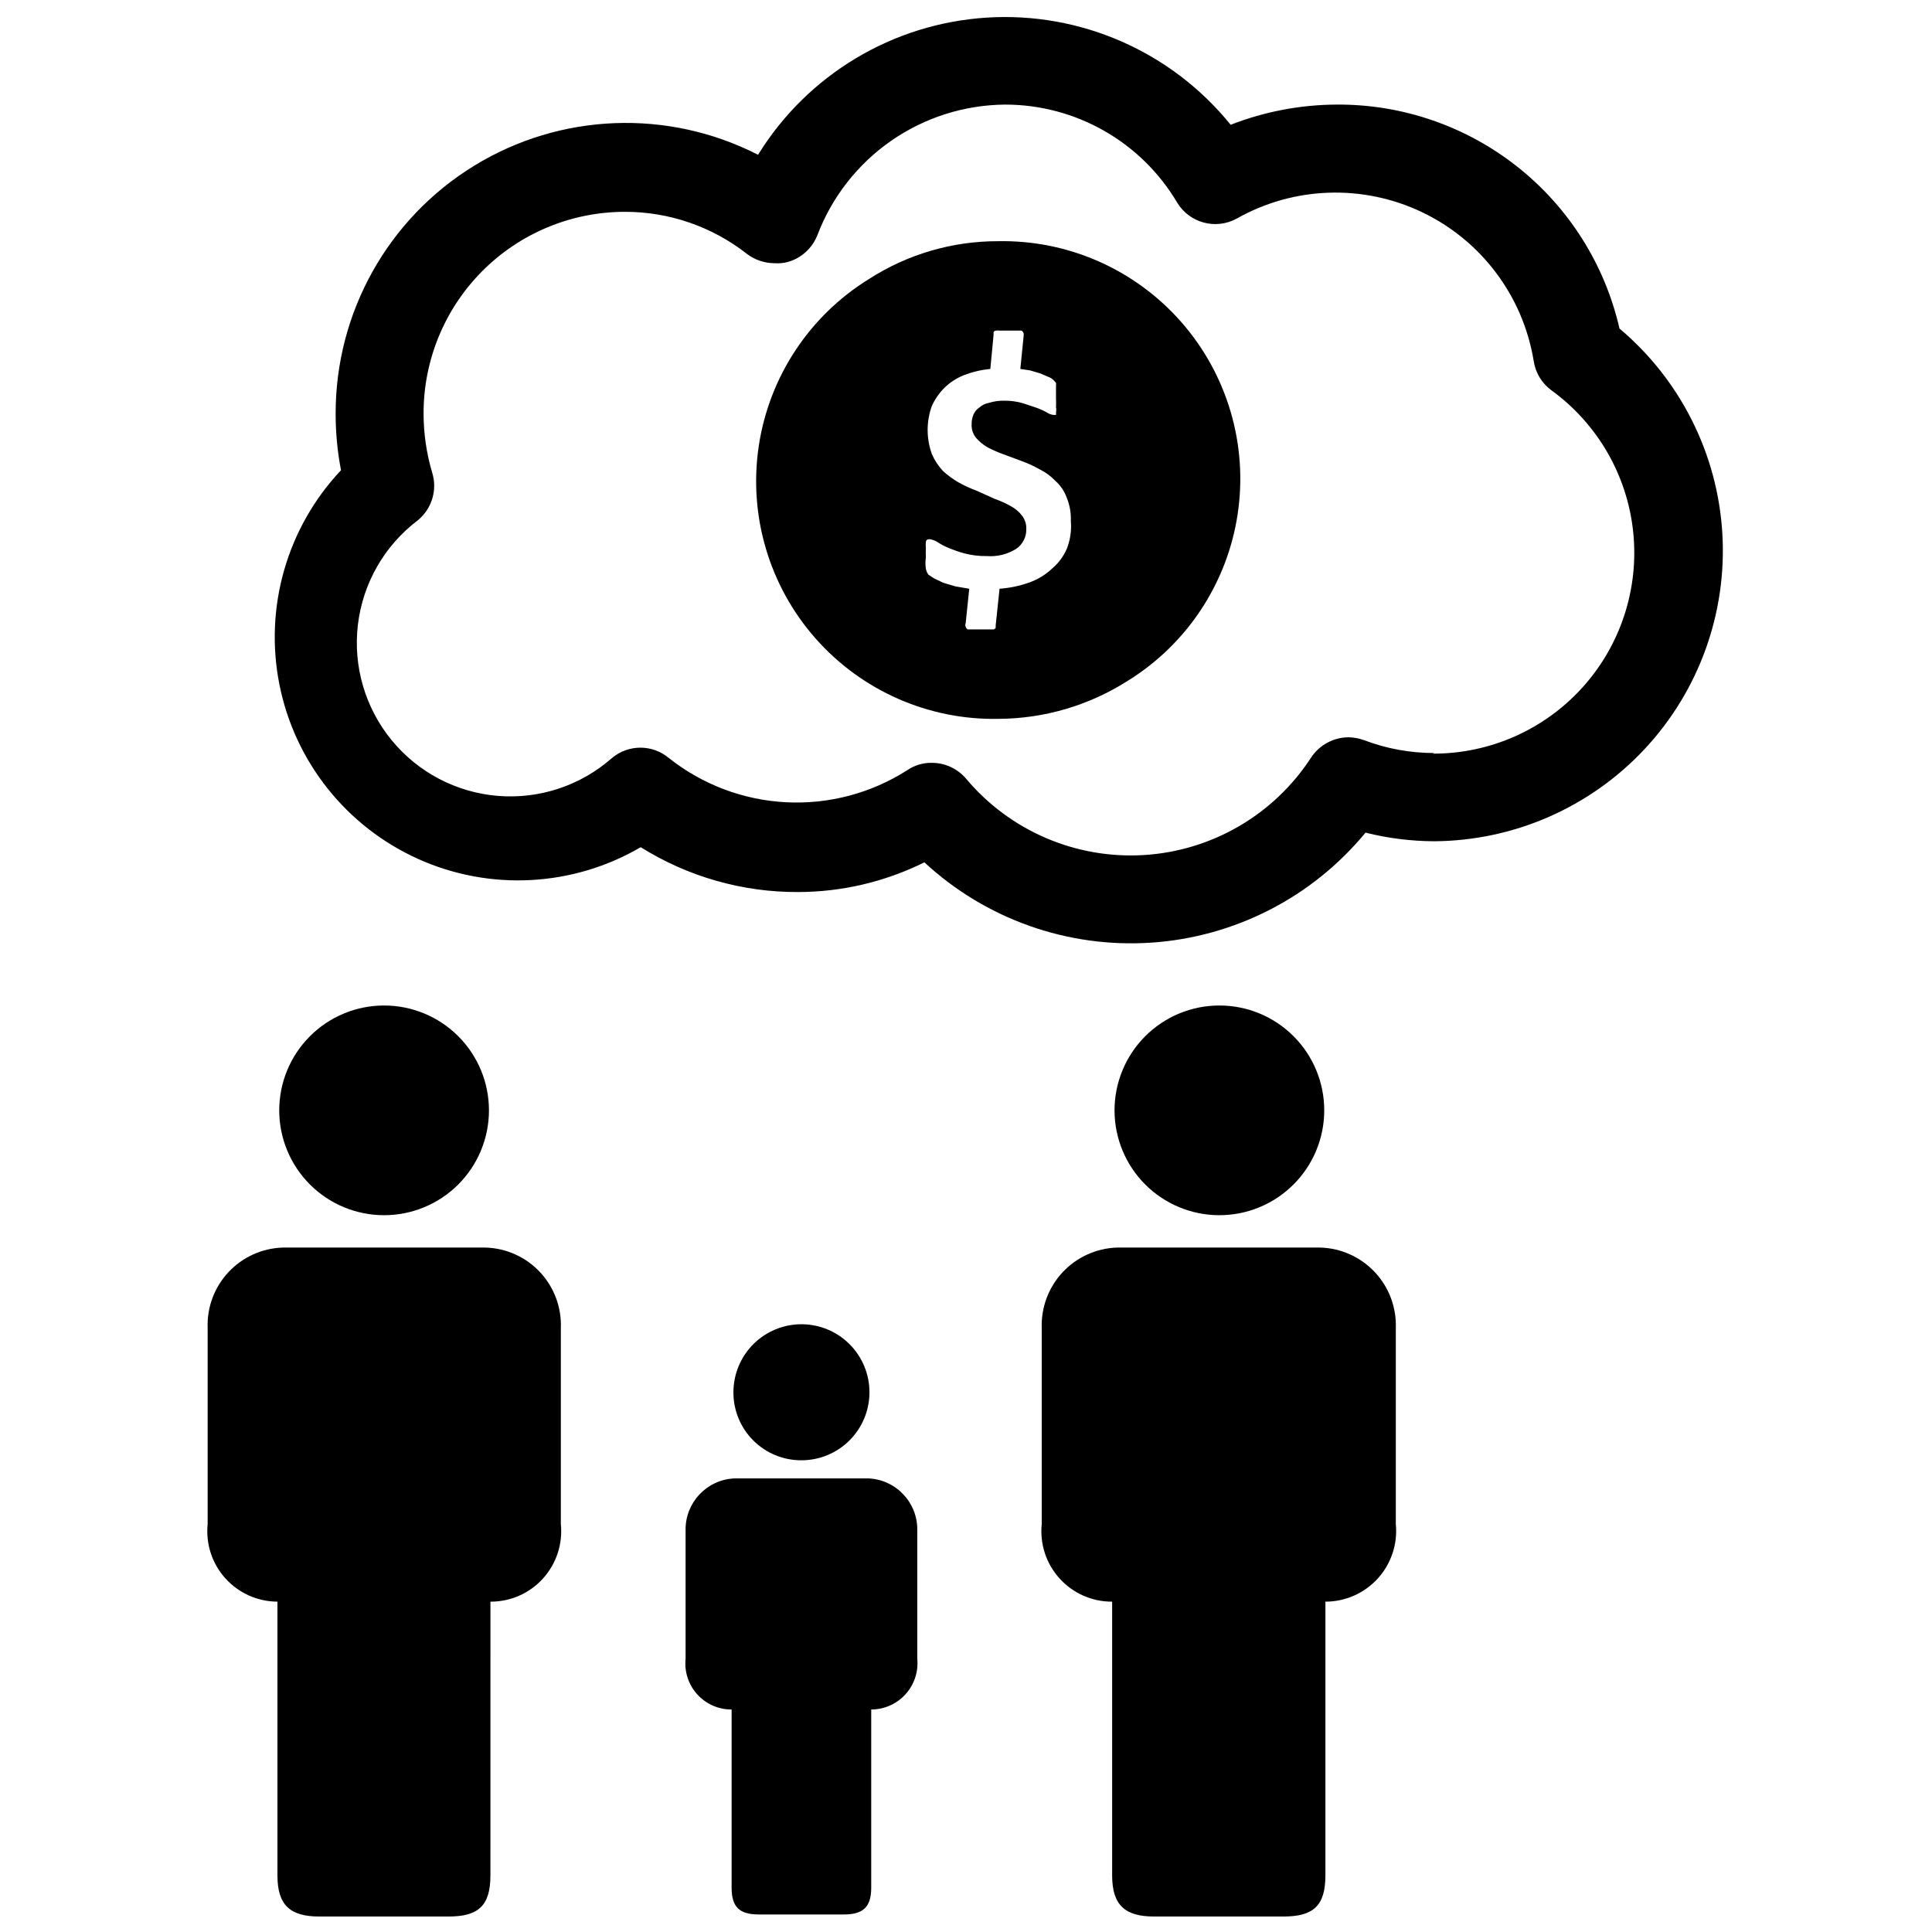
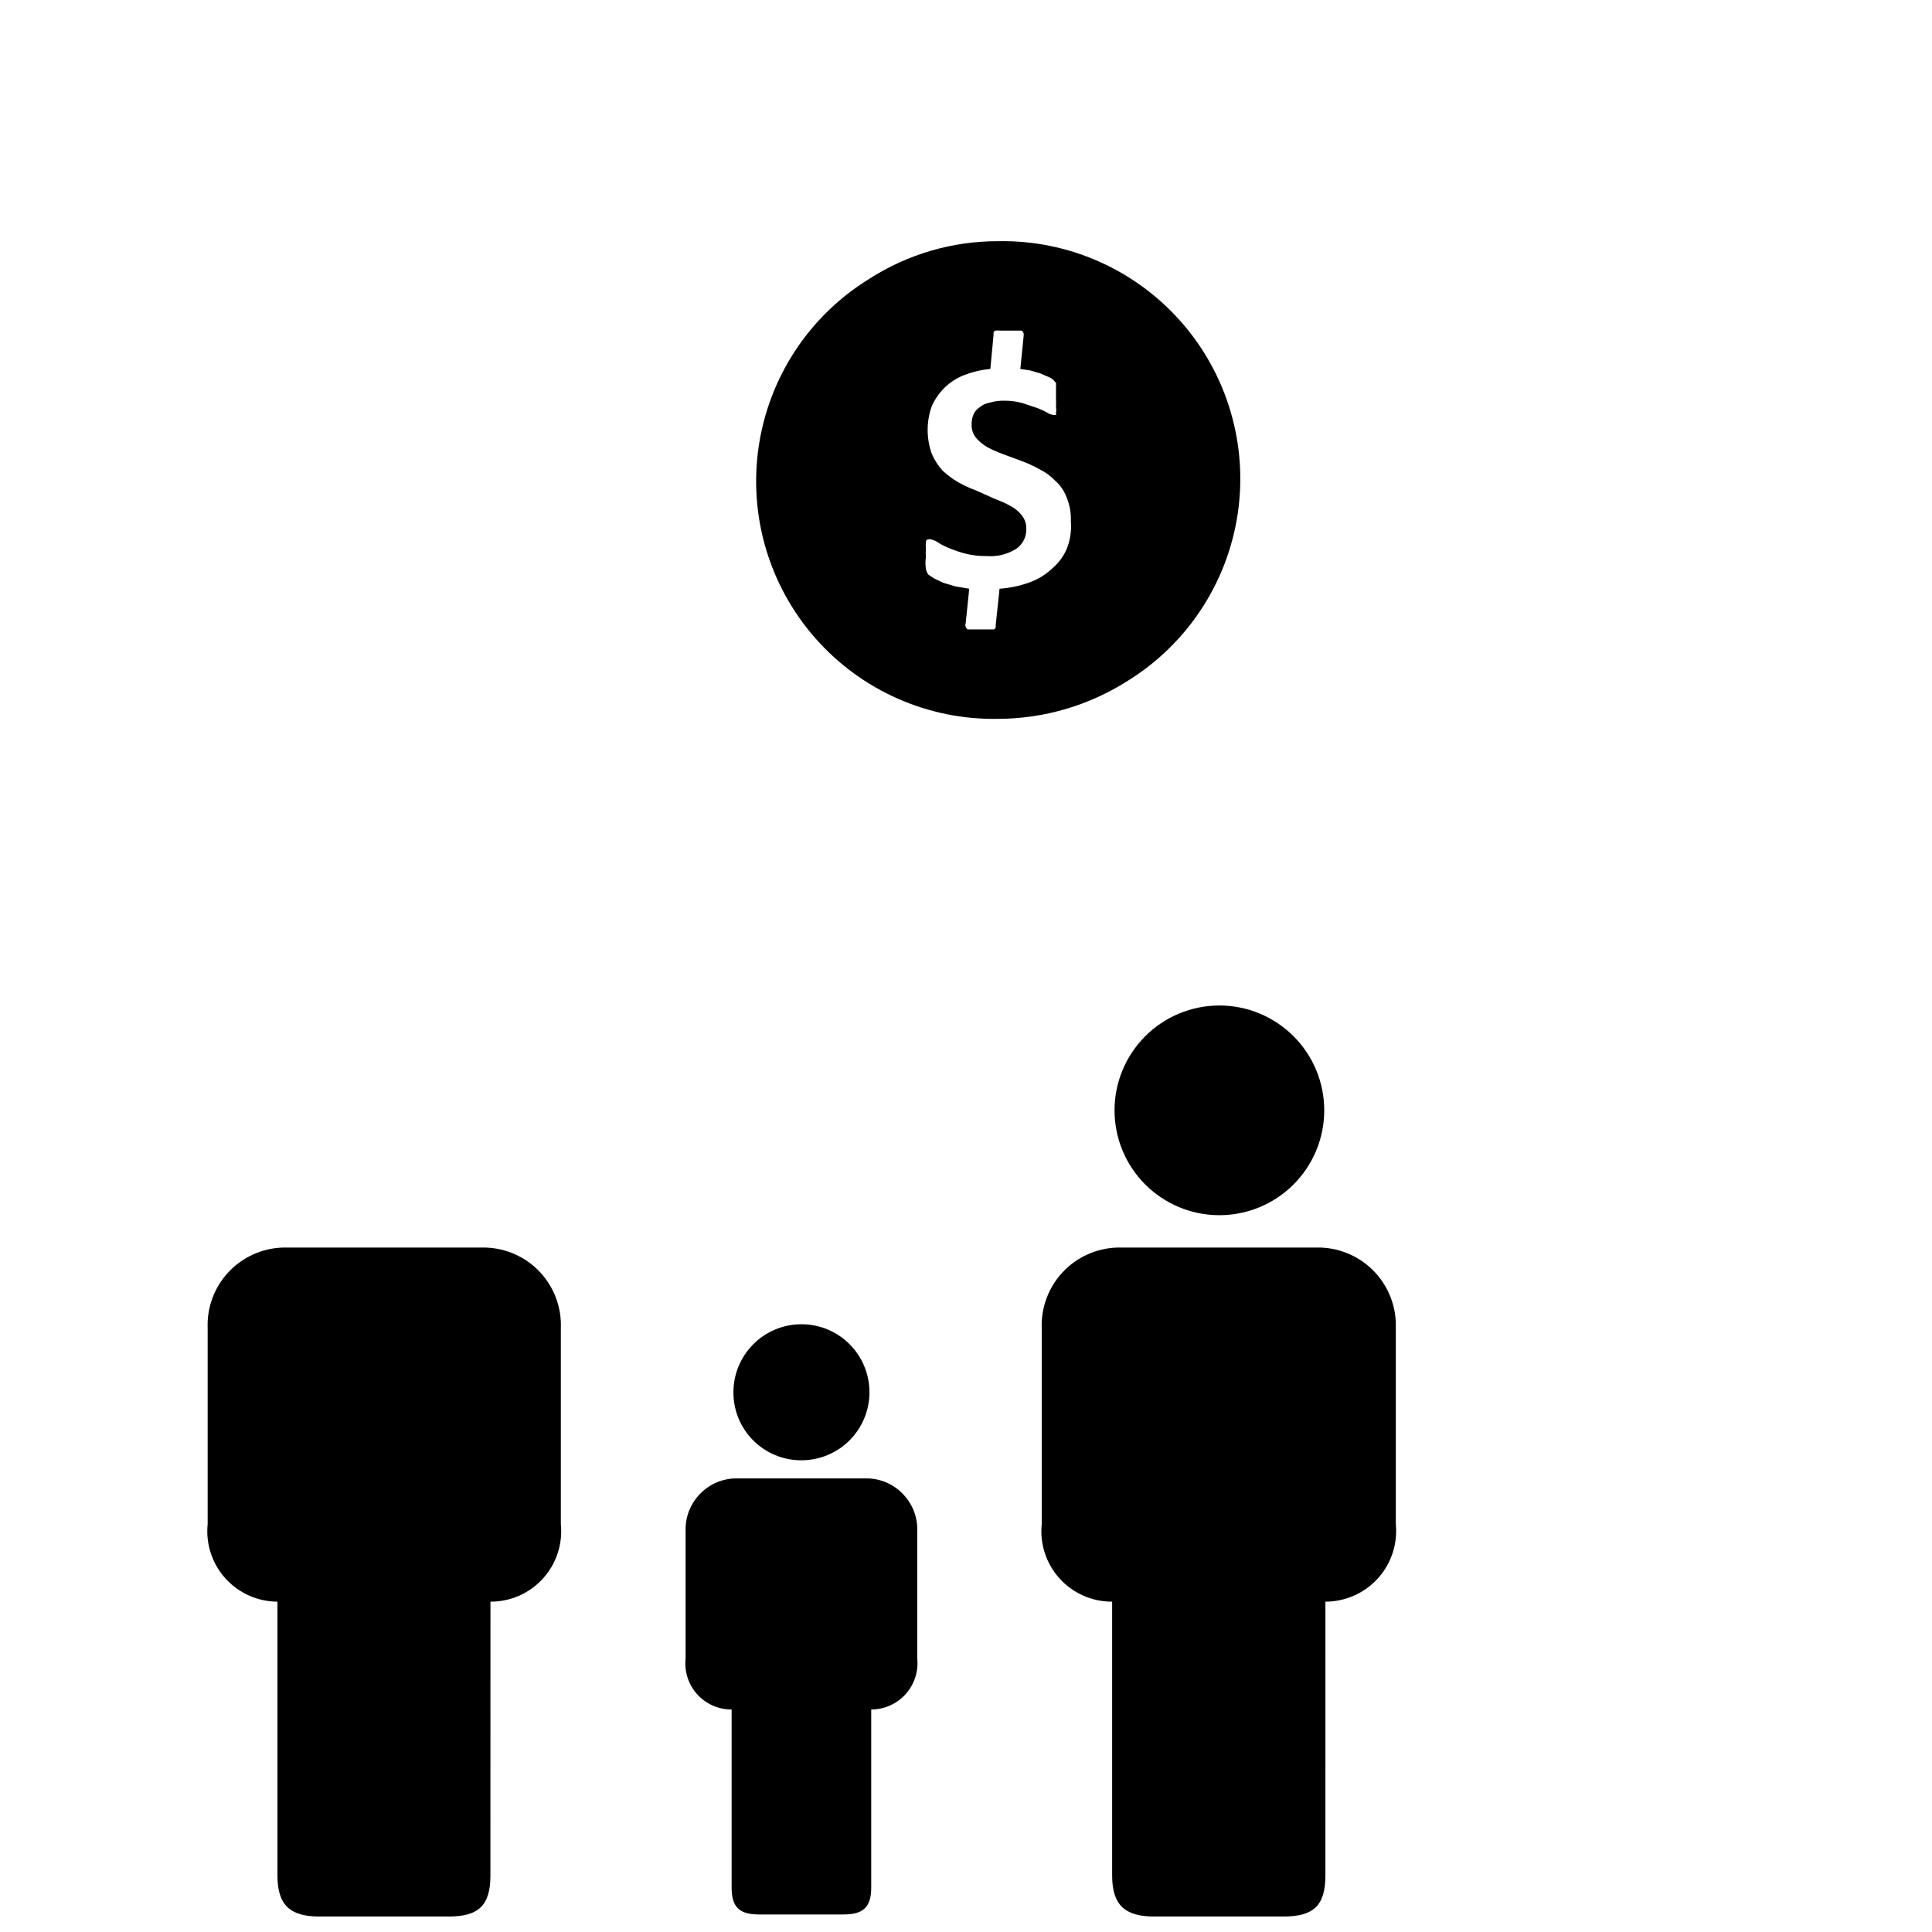
<svg xmlns="http://www.w3.org/2000/svg" width="800px" height="800px" version="1.1" viewBox="144 144 512 512">
  <defs>
    <clipPath id="d">
      <path d="m198 474h95v177.9h-95z" />
    </clipPath>
    <clipPath id="c">
      <path d="m419 474h95v177.9h-95z" />
    </clipPath>
    <clipPath id="b">
      <path d="m325 535h63v116.9h-63z" />
    </clipPath>
    <clipPath id="a">
-       <path d="m216 148.09h385v245.91h-385z" />
-     </clipPath>
+       </clipPath>
  </defs>
  <g clip-path="url(#d)">
    <path d="m272.71 474.62h-53.766c-5.477 0.164-10.664 2.512-14.402 6.516-3.742 4.008-5.727 9.34-5.512 14.816v51.957c-0.535 5.238 1.172 10.461 4.695 14.371 3.523 3.914 8.535 6.156 13.801 6.176v72.578c0 7.871 3.387 10.863 11.098 10.863h34.242c7.871 0 11.098-2.832 11.098-10.863l0.008-72.578c5.293 0.027 10.348-2.195 13.906-6.117 3.559-3.918 5.285-9.164 4.75-14.43v-51.957c0.211-5.477-1.773-10.809-5.512-14.816-3.742-4.004-8.926-6.352-14.406-6.516z" />
  </g>
-   <path d="m245.79 466.04c7.375 0 14.445-2.93 19.66-8.148 5.211-5.215 8.137-12.289 8.129-19.664-0.008-7.375-2.945-14.445-8.168-19.652s-12.301-8.125-19.672-8.109c-7.375 0.012-14.441 2.957-19.645 8.184-5.203 5.227-8.113 12.309-8.094 19.684 0.023 7.356 2.957 14.402 8.168 19.598 5.211 5.195 12.266 8.109 19.621 8.109z" />
  <g clip-path="url(#c)">
    <path d="m493.99 474.62h-54.004c-5.473 0.184-10.645 2.539-14.379 6.539-3.738 4-5.727 9.324-5.539 14.793v51.957c-0.535 5.266 1.191 10.512 4.75 14.43 3.559 3.922 8.613 6.144 13.91 6.117v72.578c0 7.871 3.465 10.863 11.098 10.863h34.32c7.871 0 11.098-2.832 11.098-10.863l0.004-72.578c5.285 0 10.324-2.231 13.879-6.141 3.555-3.914 5.289-9.145 4.777-14.406v-51.957c0.191-5.469-1.801-10.793-5.535-14.793s-8.91-6.356-14.379-6.539z" />
  </g>
  <path d="m466.99 466.04c7.383 0.043 14.48-2.856 19.723-8.055 5.246-5.199 8.203-12.27 8.223-19.652 0.023-7.383-2.894-14.473-8.109-19.699-5.215-5.231-12.293-8.168-19.676-8.168-7.387 0-14.465 2.938-19.68 8.168-5.211 5.227-8.133 12.316-8.109 19.699 0.02 7.328 2.934 14.352 8.109 19.543 5.176 5.188 12.191 8.125 19.52 8.164z" />
  <g clip-path="url(#b)">
    <path d="m374.02 535.79h-35.344c-7.356 0.301-13.125 6.418-12.988 13.777v34.008c-0.359 3.449 0.766 6.887 3.094 9.453 2.328 2.57 5.641 4.027 9.105 4.008v47.23c0 5.273 2.203 7.086 7.242 7.086h22.434c5.039 0 7.32-1.812 7.32-7.086v-47.23h0.004c3.457-0.008 6.754-1.469 9.078-4.031 2.32-2.562 3.457-5.988 3.125-9.43v-34.008c0.133-7.387-5.684-13.52-13.07-13.777z" />
  </g>
  <path d="m356.39 530.99c4.781 0 9.367-1.898 12.746-5.277 3.383-3.383 5.281-7.969 5.281-12.75s-1.898-9.363-5.281-12.746c-3.379-3.379-7.965-5.281-12.746-5.281s-9.367 1.902-12.746 5.281c-3.379 3.383-5.281 7.965-5.281 12.746-0.02 4.789 1.871 9.387 5.258 12.77 3.387 3.387 7.984 5.281 12.77 5.258z" />
  <g clip-path="url(#a)">
    <path d="m573.18 231.07c-3.871-16.949-13.406-32.066-27.035-42.859-13.625-10.789-30.523-16.609-47.906-16.496-9.617 0.039-19.145 1.855-28.105 5.352-15.68-19.391-39.789-29.977-64.676-28.398-24.887 1.582-47.465 15.129-60.566 36.348-23.871-12.211-52.379-11.109-75.234 2.906-22.859 14.016-36.766 38.926-36.707 65.738-0.004 5.019 0.469 10.027 1.418 14.957-14.301 15.172-20.383 36.324-16.324 56.773 4.055 20.449 17.754 37.676 36.762 46.238 19.012 8.559 40.988 7.398 58.992-3.113 12.48 7.812 26.918 11.934 41.641 11.887 11.637-0.012 23.113-2.707 33.535-7.875 16.266 15.074 38.023 22.773 60.148 21.281 22.125-1.488 42.656-12.035 56.754-29.152 5.973 1.5 12.105 2.266 18.262 2.285 21.113-0.152 41.238-8.969 55.664-24.391 14.426-15.418 21.887-36.086 20.637-57.164-1.254-21.078-11.109-40.715-27.258-54.316zm-49.043 112.49c-6.348 0.008-12.641-1.137-18.578-3.383-1.336-0.496-2.746-0.762-4.172-0.789-3.992 0.02-7.715 2.027-9.918 5.356-9.844 15.156-26.289 24.75-44.328 25.852-18.039 1.102-35.531-6.414-47.145-20.266-2.262-2.648-5.57-4.172-9.055-4.172-2.328-0.039-4.613 0.648-6.535 1.969-9.551 6.094-20.766 9.059-32.082 8.48-11.316-0.578-22.168-4.672-31.051-11.707-4.367-3.68-10.746-3.68-15.113 0-8.297 7.305-19.203 10.922-30.219 10.02-11.02-0.902-21.191-6.246-28.188-14.805-6.996-8.555-10.211-19.59-8.906-30.566 1.309-10.977 7.019-20.949 15.828-27.625 3.758-3.039 5.285-8.059 3.859-12.672-1.52-5.113-2.289-10.414-2.285-15.746 0-14.141 5.613-27.703 15.605-37.711 9.992-10.008 23.547-15.641 37.691-15.66 11.758-0.031 23.184 3.91 32.43 11.176 2.09 1.574 4.629 2.43 7.242 2.441 1.191 0.086 2.387-0.02 3.543-0.316 3.602-1.023 6.516-3.676 7.871-7.16 3.848-10.086 10.645-18.781 19.504-24.945 8.863-6.164 19.375-9.516 30.172-9.613 18.742-0.027 36.105 9.852 45.656 25.977 3.269 5.394 10.203 7.266 15.742 4.25 15.129-8.562 33.484-9.199 49.168-1.703s26.719 22.184 29.555 39.332c0.449 3.152 2.152 5.992 4.723 7.871 12.227 8.879 20.102 22.535 21.664 37.562 1.559 15.027-3.34 30.012-13.48 41.211-10.141 11.203-24.562 17.566-39.672 17.504z" />
  </g>
  <path d="m408.42 207.92c-12.086-0.008-23.918 3.461-34.086 9.996-15.801 9.734-26.504 25.938-29.254 44.293-2.75 18.352 2.734 36.984 14.988 50.918 12.258 13.938 30.035 21.758 48.586 21.375 12.078-0.062 23.891-3.527 34.086-10 15.801-9.73 26.508-25.938 29.258-44.289 2.75-18.352-2.738-36.984-14.992-50.918-12.254-13.938-30.031-21.758-48.586-21.375zm18.34 81.395c-0.867 2.074-2.215 3.906-3.934 5.356-1.742 1.641-3.805 2.902-6.062 3.699-2.535 0.906-5.184 1.461-7.871 1.652l-1.023 9.684v0.629c-0.105 0.23-0.309 0.402-0.551 0.473h-6.852 0.004c-0.273-0.156-0.469-0.41-0.555-0.707-0.121-0.305-0.121-0.645 0-0.945l0.945-9.133-3.699-0.629-3.148-0.945-2.363-1.102-1.574-1.023c-0.359-0.461-0.602-1-0.707-1.574-0.152-1.02-0.152-2.055 0-3.07-0.047-0.812-0.047-1.629 0-2.441-0.066-0.523-0.066-1.051 0-1.574 0 0 0-0.629 0.551-0.707 0.258-0.086 0.531-0.086 0.789 0 0.617 0.117 1.207 0.355 1.73 0.707 0.898 0.578 1.848 1.082 2.832 1.496 1.41 0.594 2.856 1.094 4.332 1.496 1.926 0.508 3.914 0.746 5.902 0.707 2.769 0.219 5.535-0.473 7.875-1.965 1.68-1.188 2.656-3.141 2.598-5.199 0.055-1.309-0.363-2.594-1.184-3.621-0.785-1.008-1.777-1.84-2.91-2.438-1.332-0.754-2.731-1.387-4.172-1.891l-4.883-2.203c-1.656-0.605-3.262-1.34-4.801-2.203-1.504-0.863-2.902-1.895-4.172-3.07-1.223-1.32-2.207-2.836-2.914-4.488-1.473-4.098-1.473-8.578 0-12.676 0.805-1.785 1.926-3.41 3.305-4.801 1.492-1.461 3.258-2.613 5.199-3.383 2.25-0.863 4.606-1.422 7.004-1.656l0.867-9.133v0.004c-0.027-0.211-0.027-0.422 0-0.633 0.113-0.207 0.316-0.352 0.551-0.391 0.363-0.055 0.734-0.055 1.102 0h5.746c0.266 0.16 0.461 0.41 0.551 0.707 0.039 0.262 0.039 0.527 0 0.789l-0.867 8.66 2.598 0.395 2.676 0.789 2.203 0.945 0.004-0.008c0.5 0.195 0.957 0.492 1.34 0.867l0.629 0.707c0.031 0.316 0.031 0.633 0 0.945v1.418 1.73c0.043 0.789 0.043 1.578 0 2.363 0.094 0.469 0.094 0.949 0 1.418 0.027 0.207 0.027 0.418 0 0.629h-0.629c-0.621-0.066-1.215-0.281-1.734-0.629-0.883-0.496-1.805-0.918-2.754-1.262l-3.777-1.258c-1.539-0.426-3.129-0.637-4.727-0.629-1.383-0.039-2.766 0.148-4.09 0.551-0.969 0.172-1.867 0.609-2.602 1.258-0.707 0.449-1.258 1.109-1.574 1.891-0.328 0.797-0.488 1.656-0.469 2.519-0.074 1.273 0.316 2.531 1.102 3.543 0.848 1 1.859 1.852 2.988 2.516 1.371 0.734 2.789 1.367 4.254 1.891l4.879 1.812c1.656 0.602 3.266 1.34 4.801 2.203 1.562 0.77 2.977 1.809 4.172 3.07 1.348 1.199 2.375 2.715 2.992 4.406 0.809 1.973 1.184 4.094 1.102 6.219 0.211 2.461-0.141 4.938-1.023 7.242z" />
</svg>